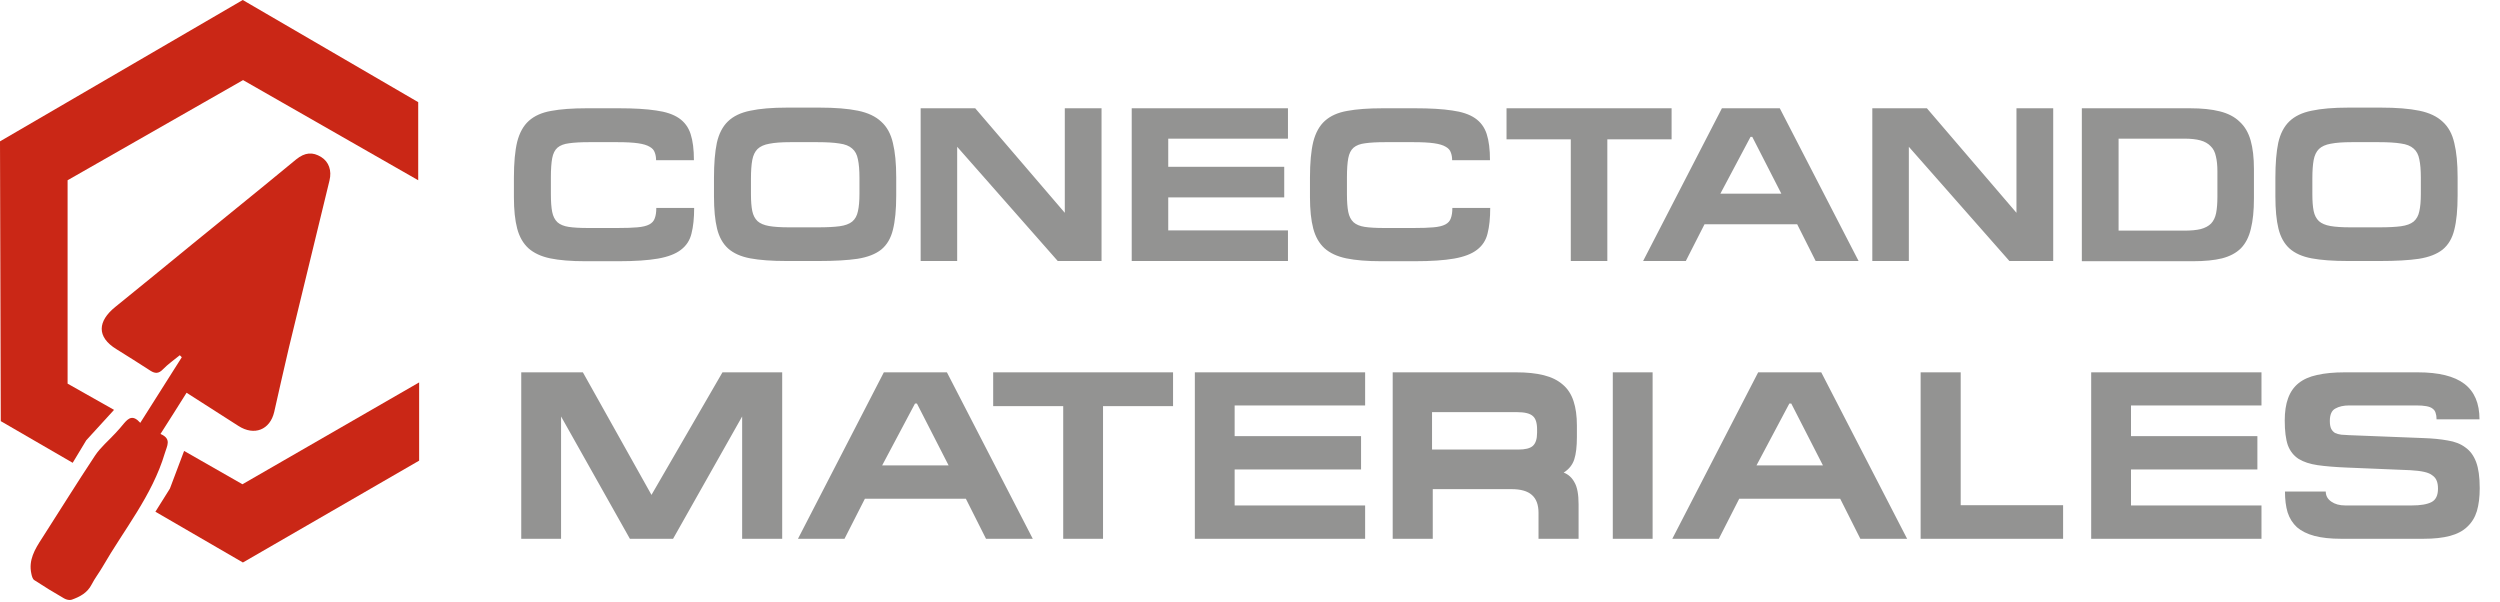
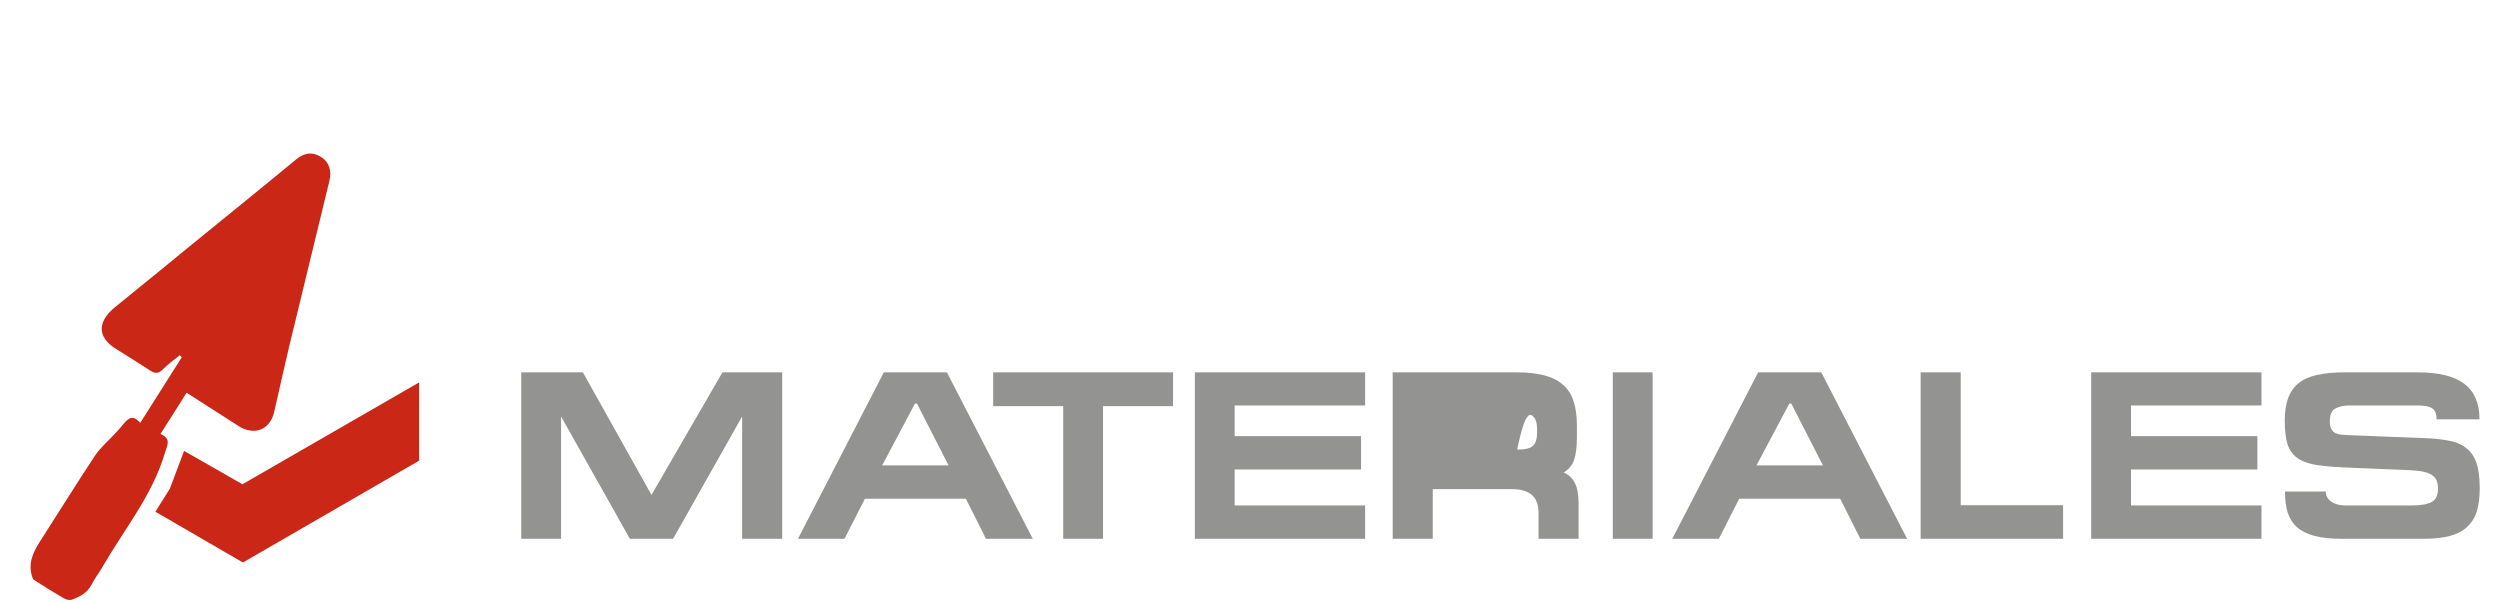
<svg xmlns="http://www.w3.org/2000/svg" width="162" height="39" viewBox="0 0 162 39" fill="none">
-   <path d="M37.921 16.927H40.089C41.144 16.927 41.995 16.87 42.642 16.756C43.288 16.642 43.783 16.452 44.125 16.186C44.477 15.92 44.705 15.568 44.809 15.13C44.924 14.684 44.981 14.132 44.981 13.476H42.528C42.528 13.752 42.495 13.975 42.428 14.146C42.371 14.318 42.252 14.451 42.071 14.546C41.891 14.641 41.634 14.703 41.301 14.731C40.978 14.76 40.555 14.774 40.032 14.774H38.093C37.579 14.774 37.166 14.75 36.852 14.703C36.538 14.655 36.296 14.555 36.124 14.403C35.953 14.242 35.839 14.018 35.782 13.733C35.725 13.448 35.697 13.063 35.697 12.578V11.494C35.697 10.971 35.725 10.557 35.782 10.253C35.839 9.949 35.953 9.721 36.124 9.569C36.305 9.417 36.557 9.321 36.88 9.283C37.213 9.236 37.646 9.212 38.178 9.212H40.004C40.565 9.212 41.011 9.236 41.344 9.283C41.677 9.331 41.929 9.407 42.1 9.512C42.271 9.607 42.38 9.73 42.428 9.882C42.485 10.025 42.514 10.191 42.514 10.382H44.966C44.966 9.687 44.895 9.122 44.752 8.684C44.61 8.247 44.358 7.905 43.997 7.658C43.635 7.41 43.141 7.244 42.514 7.159C41.886 7.063 41.087 7.016 40.118 7.016H38.007C37.085 7.016 36.319 7.073 35.711 7.187C35.112 7.292 34.632 7.506 34.271 7.829C33.919 8.143 33.667 8.594 33.515 9.184C33.372 9.773 33.301 10.553 33.301 11.522V12.777C33.301 13.595 33.372 14.275 33.515 14.817C33.657 15.349 33.9 15.772 34.242 16.086C34.594 16.4 35.064 16.618 35.654 16.742C36.253 16.866 37.009 16.927 37.921 16.927ZM52.969 9.212C53.568 9.212 54.043 9.241 54.395 9.298C54.757 9.345 55.032 9.455 55.222 9.626C55.413 9.787 55.536 10.02 55.593 10.325C55.66 10.629 55.693 11.028 55.693 11.522V12.549C55.693 13.025 55.66 13.405 55.593 13.69C55.536 13.975 55.413 14.199 55.222 14.36C55.032 14.512 54.761 14.612 54.41 14.66C54.058 14.707 53.592 14.731 53.012 14.731H51.129C50.587 14.731 50.155 14.703 49.832 14.646C49.508 14.588 49.261 14.484 49.09 14.332C48.919 14.17 48.805 13.951 48.748 13.676C48.691 13.4 48.662 13.039 48.662 12.592V11.565C48.662 11.071 48.691 10.671 48.748 10.367C48.805 10.063 48.919 9.825 49.09 9.654C49.271 9.483 49.527 9.369 49.86 9.312C50.202 9.245 50.654 9.212 51.215 9.212H52.969ZM53.055 16.913C54.081 16.913 54.918 16.866 55.565 16.77C56.221 16.666 56.734 16.466 57.105 16.172C57.476 15.867 57.727 15.439 57.861 14.888C58.003 14.327 58.075 13.59 58.075 12.678V11.48C58.075 10.586 58.003 9.849 57.861 9.269C57.727 8.68 57.476 8.219 57.105 7.886C56.743 7.544 56.24 7.306 55.593 7.173C54.947 7.04 54.115 6.973 53.097 6.973H51.001C50.031 6.973 49.237 7.04 48.62 7.173C48.002 7.296 47.517 7.529 47.165 7.872C46.823 8.204 46.585 8.665 46.452 9.255C46.328 9.844 46.266 10.6 46.266 11.522V12.72C46.266 13.576 46.333 14.275 46.466 14.817C46.599 15.359 46.837 15.787 47.179 16.1C47.531 16.414 48.011 16.628 48.62 16.742C49.228 16.856 50.008 16.913 50.958 16.913H53.055ZM59.658 7.016V16.913H62.025V9.512L68.542 16.913H71.38V7.016H68.999V13.79L63.194 7.016H59.658ZM73.335 7.016V16.913H83.46V14.931H75.702V12.792H83.218V10.809H75.702V8.984H83.46V7.016H73.335ZM89.506 16.927H91.674C92.729 16.927 93.58 16.87 94.227 16.756C94.873 16.642 95.368 16.452 95.71 16.186C96.062 15.92 96.29 15.568 96.394 15.13C96.509 14.684 96.566 14.132 96.566 13.476H94.113C94.113 13.752 94.079 13.975 94.013 14.146C93.956 14.318 93.837 14.451 93.656 14.546C93.476 14.641 93.219 14.703 92.886 14.731C92.563 14.76 92.14 14.774 91.617 14.774H89.677C89.164 14.774 88.751 14.75 88.437 14.703C88.123 14.655 87.881 14.555 87.71 14.403C87.538 14.242 87.424 14.018 87.367 13.733C87.31 13.448 87.282 13.063 87.282 12.578V11.494C87.282 10.971 87.31 10.557 87.367 10.253C87.424 9.949 87.538 9.721 87.71 9.569C87.89 9.417 88.142 9.321 88.465 9.283C88.798 9.236 89.231 9.212 89.763 9.212H91.588C92.15 9.212 92.596 9.236 92.929 9.283C93.262 9.331 93.514 9.407 93.685 9.512C93.856 9.607 93.965 9.73 94.013 9.882C94.07 10.025 94.099 10.191 94.099 10.382H96.551C96.551 9.687 96.48 9.122 96.338 8.684C96.195 8.247 95.943 7.905 95.582 7.658C95.22 7.41 94.726 7.244 94.099 7.159C93.471 7.063 92.672 7.016 91.703 7.016H89.592C88.67 7.016 87.904 7.073 87.296 7.187C86.697 7.292 86.217 7.506 85.856 7.829C85.504 8.143 85.252 8.594 85.1 9.184C84.957 9.773 84.886 10.553 84.886 11.522V12.777C84.886 13.595 84.957 14.275 85.1 14.817C85.242 15.349 85.485 15.772 85.827 16.086C86.179 16.4 86.649 16.618 87.239 16.742C87.838 16.866 88.594 16.927 89.506 16.927ZM108.319 7.016H97.623V9.027H101.787V16.913H104.155V9.027H108.319V7.016ZM111.58 7.016L106.474 16.913H109.241L110.453 14.531H116.457L117.655 16.913H120.436L115.33 7.016H111.58ZM113.548 8.87L115.43 12.549H111.48L113.434 8.87H113.548ZM121.326 7.016V16.913H123.693V9.512L130.21 16.913H133.048V7.016H130.667V13.79L124.863 7.016H121.326ZM141.534 14.945H137.284V8.984H141.534C141.962 8.984 142.314 9.022 142.59 9.098C142.865 9.174 143.084 9.298 143.246 9.469C143.417 9.63 143.531 9.849 143.588 10.125C143.654 10.391 143.688 10.714 143.688 11.095V12.749C143.688 13.177 143.659 13.533 143.602 13.818C143.545 14.094 143.436 14.318 143.274 14.489C143.112 14.65 142.889 14.769 142.604 14.845C142.328 14.912 141.972 14.945 141.534 14.945ZM141.905 7.016H134.903V16.927H142.105C142.856 16.927 143.483 16.866 143.987 16.742C144.5 16.609 144.909 16.39 145.214 16.086C145.518 15.772 145.732 15.354 145.855 14.831C145.988 14.308 146.055 13.652 146.055 12.863V10.952C146.055 10.22 145.984 9.602 145.841 9.098C145.698 8.594 145.461 8.19 145.128 7.886C144.805 7.572 144.377 7.349 143.844 7.216C143.322 7.082 142.675 7.016 141.905 7.016ZM154.148 9.212C154.747 9.212 155.222 9.241 155.574 9.298C155.935 9.345 156.211 9.455 156.401 9.626C156.591 9.787 156.715 10.02 156.772 10.325C156.838 10.629 156.871 11.028 156.871 11.522V12.549C156.871 13.025 156.838 13.405 156.772 13.69C156.715 13.975 156.591 14.199 156.401 14.36C156.211 14.512 155.94 14.612 155.588 14.66C155.236 14.707 154.77 14.731 154.19 14.731H152.308C151.766 14.731 151.333 14.703 151.01 14.646C150.687 14.588 150.44 14.484 150.269 14.332C150.097 14.17 149.983 13.951 149.926 13.676C149.869 13.4 149.841 13.039 149.841 12.592V11.565C149.841 11.071 149.869 10.671 149.926 10.367C149.983 10.063 150.097 9.825 150.269 9.654C150.449 9.483 150.706 9.369 151.039 9.312C151.381 9.245 151.832 9.212 152.393 9.212H154.148ZM154.233 16.913C155.26 16.913 156.097 16.866 156.743 16.77C157.399 16.666 157.912 16.466 158.283 16.172C158.654 15.867 158.906 15.439 159.039 14.888C159.182 14.327 159.253 13.59 159.253 12.678V11.48C159.253 10.586 159.182 9.849 159.039 9.269C158.906 8.68 158.654 8.219 158.283 7.886C157.922 7.544 157.418 7.306 156.772 7.173C156.125 7.04 155.293 6.973 154.276 6.973H152.18C151.21 6.973 150.416 7.04 149.798 7.173C149.18 7.296 148.695 7.529 148.343 7.872C148.001 8.204 147.763 8.665 147.63 9.255C147.507 9.844 147.445 10.6 147.445 11.522V12.72C147.445 13.576 147.511 14.275 147.644 14.817C147.778 15.359 148.015 15.787 148.358 16.1C148.709 16.414 149.189 16.628 149.798 16.742C150.406 16.856 151.186 16.913 152.137 16.913H154.233Z" fill="#939392" />
-   <path d="M33.777 24.127V34.913H36.357V26.987L40.817 34.913H43.615L48.091 26.987V34.913H50.686V24.127H46.816L42.216 32.069L37.771 24.127H33.777ZM57.273 24.127L51.709 34.913H54.724L56.045 32.318H62.588L63.893 34.913H66.924L61.36 24.127H57.273ZM59.417 26.148L61.469 30.157H57.164L59.293 26.148H59.417ZM76.014 24.127H64.358V26.319H68.896V34.913H71.476V26.319H76.014V24.127ZM77.426 24.127V34.913H88.46V32.753H80.005V30.422H88.196V28.261H80.005V26.272H88.46V24.127H77.426ZM102.292 32.675C102.292 32.033 102.204 31.561 102.028 31.261C101.862 30.95 101.629 30.738 101.328 30.624C101.67 30.406 101.898 30.121 102.012 29.769C102.126 29.417 102.183 28.935 102.183 28.323V27.578C102.183 26.956 102.111 26.427 101.965 25.992C101.82 25.547 101.587 25.189 101.266 24.92C100.945 24.64 100.536 24.438 100.038 24.314C99.541 24.189 98.945 24.127 98.251 24.127H90.247V34.913H92.843V31.696H97.94C98.541 31.696 98.981 31.82 99.261 32.069C99.551 32.318 99.696 32.706 99.696 33.235V34.913H102.292V32.675ZM99.603 28.044C99.603 28.448 99.51 28.733 99.323 28.898C99.147 29.054 98.831 29.132 98.375 29.132H92.796V26.707H98.313C98.8 26.707 99.137 26.79 99.323 26.956C99.51 27.111 99.603 27.401 99.603 27.826V28.044ZM104.509 34.913H107.089V24.127H104.509V34.913ZM113.929 24.127L108.365 34.913H111.38L112.702 32.318H119.245L120.55 34.913H123.581L118.017 24.127H113.929ZM116.074 26.148L118.126 30.157H113.821L115.95 26.148H116.074ZM124.457 24.127V34.913H133.689V32.737H127.053V24.127H124.457ZM135.509 24.127V34.913H146.544V32.753H138.089V30.422H146.279V28.261H138.089V26.272H146.544V24.127H135.509ZM151.936 24.127C151.242 24.127 150.646 24.184 150.149 24.298C149.662 24.402 149.263 24.578 148.952 24.827C148.641 25.075 148.414 25.402 148.268 25.806C148.123 26.2 148.051 26.681 148.051 27.251C148.051 27.925 148.118 28.458 148.253 28.852C148.398 29.235 148.631 29.53 148.952 29.738C149.274 29.935 149.683 30.069 150.18 30.142C150.688 30.214 151.309 30.266 152.045 30.297L156.179 30.468C156.552 30.489 156.853 30.525 157.081 30.577C157.319 30.629 157.5 30.706 157.625 30.81C157.759 30.903 157.852 31.023 157.904 31.168C157.956 31.302 157.982 31.468 157.982 31.665C157.982 32.1 157.842 32.39 157.562 32.535C157.283 32.68 156.858 32.753 156.288 32.753H151.967C151.605 32.753 151.304 32.67 151.066 32.504C150.828 32.338 150.709 32.121 150.709 31.851H148.066C148.066 32.37 148.123 32.82 148.237 33.203C148.362 33.587 148.564 33.908 148.844 34.167C149.134 34.416 149.512 34.602 149.978 34.727C150.444 34.851 151.019 34.913 151.703 34.913H157.049C157.723 34.913 158.293 34.851 158.759 34.727C159.225 34.602 159.598 34.405 159.878 34.136C160.168 33.867 160.375 33.53 160.5 33.126C160.624 32.711 160.686 32.214 160.686 31.634C160.686 30.919 160.608 30.354 160.453 29.94C160.298 29.525 160.065 29.209 159.754 28.992C159.453 28.764 159.07 28.614 158.604 28.541C158.148 28.458 157.614 28.406 157.003 28.386L152.232 28.199C152.045 28.189 151.874 28.178 151.719 28.168C151.563 28.147 151.429 28.111 151.315 28.059C151.211 27.997 151.128 27.909 151.066 27.795C151.004 27.671 150.973 27.5 150.973 27.282C150.973 26.868 151.092 26.598 151.33 26.474C151.568 26.339 151.869 26.272 152.232 26.272H156.568C156.837 26.272 157.055 26.288 157.22 26.319C157.397 26.35 157.531 26.401 157.625 26.474C157.728 26.547 157.795 26.64 157.827 26.754C157.868 26.868 157.889 27.008 157.889 27.173H160.671C160.671 26.137 160.344 25.371 159.692 24.873C159.039 24.376 158.034 24.127 156.676 24.127H151.936Z" fill="#939392" />
+   <path d="M33.777 24.127V34.913H36.357V26.987L40.817 34.913H43.615L48.091 26.987V34.913H50.686V24.127H46.816L42.216 32.069L37.771 24.127H33.777ZM57.273 24.127L51.709 34.913H54.724L56.045 32.318H62.588L63.893 34.913H66.924L61.36 24.127H57.273ZM59.417 26.148L61.469 30.157H57.164L59.293 26.148H59.417ZM76.014 24.127H64.358V26.319H68.896V34.913H71.476V26.319H76.014V24.127ZM77.426 24.127V34.913H88.46V32.753H80.005V30.422H88.196V28.261H80.005V26.272H88.46V24.127H77.426ZM102.292 32.675C102.292 32.033 102.204 31.561 102.028 31.261C101.862 30.95 101.629 30.738 101.328 30.624C101.67 30.406 101.898 30.121 102.012 29.769C102.126 29.417 102.183 28.935 102.183 28.323V27.578C102.183 26.956 102.111 26.427 101.965 25.992C101.82 25.547 101.587 25.189 101.266 24.92C100.945 24.64 100.536 24.438 100.038 24.314C99.541 24.189 98.945 24.127 98.251 24.127H90.247V34.913H92.843V31.696H97.94C98.541 31.696 98.981 31.82 99.261 32.069C99.551 32.318 99.696 32.706 99.696 33.235V34.913H102.292V32.675ZM99.603 28.044C99.603 28.448 99.51 28.733 99.323 28.898C99.147 29.054 98.831 29.132 98.375 29.132H92.796H98.313C98.8 26.707 99.137 26.79 99.323 26.956C99.51 27.111 99.603 27.401 99.603 27.826V28.044ZM104.509 34.913H107.089V24.127H104.509V34.913ZM113.929 24.127L108.365 34.913H111.38L112.702 32.318H119.245L120.55 34.913H123.581L118.017 24.127H113.929ZM116.074 26.148L118.126 30.157H113.821L115.95 26.148H116.074ZM124.457 24.127V34.913H133.689V32.737H127.053V24.127H124.457ZM135.509 24.127V34.913H146.544V32.753H138.089V30.422H146.279V28.261H138.089V26.272H146.544V24.127H135.509ZM151.936 24.127C151.242 24.127 150.646 24.184 150.149 24.298C149.662 24.402 149.263 24.578 148.952 24.827C148.641 25.075 148.414 25.402 148.268 25.806C148.123 26.2 148.051 26.681 148.051 27.251C148.051 27.925 148.118 28.458 148.253 28.852C148.398 29.235 148.631 29.53 148.952 29.738C149.274 29.935 149.683 30.069 150.18 30.142C150.688 30.214 151.309 30.266 152.045 30.297L156.179 30.468C156.552 30.489 156.853 30.525 157.081 30.577C157.319 30.629 157.5 30.706 157.625 30.81C157.759 30.903 157.852 31.023 157.904 31.168C157.956 31.302 157.982 31.468 157.982 31.665C157.982 32.1 157.842 32.39 157.562 32.535C157.283 32.68 156.858 32.753 156.288 32.753H151.967C151.605 32.753 151.304 32.67 151.066 32.504C150.828 32.338 150.709 32.121 150.709 31.851H148.066C148.066 32.37 148.123 32.82 148.237 33.203C148.362 33.587 148.564 33.908 148.844 34.167C149.134 34.416 149.512 34.602 149.978 34.727C150.444 34.851 151.019 34.913 151.703 34.913H157.049C157.723 34.913 158.293 34.851 158.759 34.727C159.225 34.602 159.598 34.405 159.878 34.136C160.168 33.867 160.375 33.53 160.5 33.126C160.624 32.711 160.686 32.214 160.686 31.634C160.686 30.919 160.608 30.354 160.453 29.94C160.298 29.525 160.065 29.209 159.754 28.992C159.453 28.764 159.07 28.614 158.604 28.541C158.148 28.458 157.614 28.406 157.003 28.386L152.232 28.199C152.045 28.189 151.874 28.178 151.719 28.168C151.563 28.147 151.429 28.111 151.315 28.059C151.211 27.997 151.128 27.909 151.066 27.795C151.004 27.671 150.973 27.5 150.973 27.282C150.973 26.868 151.092 26.598 151.33 26.474C151.568 26.339 151.869 26.272 152.232 26.272H156.568C156.837 26.272 157.055 26.288 157.22 26.319C157.397 26.35 157.531 26.401 157.625 26.474C157.728 26.547 157.795 26.64 157.827 26.754C157.868 26.868 157.889 27.008 157.889 27.173H160.671C160.671 26.137 160.344 25.371 159.692 24.873C159.039 24.376 158.034 24.127 156.676 24.127H151.936Z" fill="#939392" />
  <path d="M9.09 27.4C10.03 25.92 10.9 24.54 11.78 23.15C11.74 23.11 11.7 23.06 11.65 23.02C11.28 23.32 10.88 23.6 10.55 23.94C10.28 24.22 10.05 24.21 9.76 24.03C9.02 23.56 8.29 23.08 7.55 22.63C6.24 21.83 6.33 20.81 7.47 19.89C9.12 18.56 10.76 17.21 12.4 15.87C13.97 14.59 15.55 13.31 17.12 12.03C17.81 11.47 18.5 10.89 19.19 10.33C19.76 9.87 20.26 9.83 20.82 10.18C21.31 10.49 21.51 11.05 21.35 11.7C20.47 15.31 19.59 18.92 18.72 22.53C18.39 23.91 18.09 25.3 17.77 26.69C17.5 27.86 16.47 28.26 15.45 27.6C14.36 26.9 13.27 26.2 12.09 25.45C11.52 26.35 10.98 27.22 10.4 28.12C11.14 28.44 10.82 28.89 10.68 29.37C9.86 32.12 8.04 34.31 6.64 36.74C6.42 37.12 6.14 37.48 5.94 37.87C5.66 38.42 5.18 38.67 4.65 38.86C4.51 38.91 4.3 38.86 4.16 38.78C3.5 38.4 2.86 38.01 2.22 37.59C2.11 37.52 2.06 37.32 2.03 37.17C1.84 36.29 2.26 35.59 2.71 34.9C3.86 33.11 4.98 31.3 6.16 29.52C6.52 28.98 7.04 28.55 7.48 28.07C7.67 27.86 7.86 27.66 8.03 27.44C8.33 27.09 8.61 26.86 9.09 27.4Z" fill="#CA2716" />
-   <path d="M4.38 11.68L15.75 5.19L27.1 11.68V6.62L15.73 0L0 9.16L0.05 27.29L4.71 29.99L5.59 28.53L7.39 26.56L4.38 24.86V11.68Z" fill="#CA2716" />
  <path d="M27.16 24.78V29.85L15.74 36.45L10.07 33.16L11.01 31.66L11.93 29.22L15.71 31.38L27.16 24.78Z" fill="#CA2716" />
</svg>